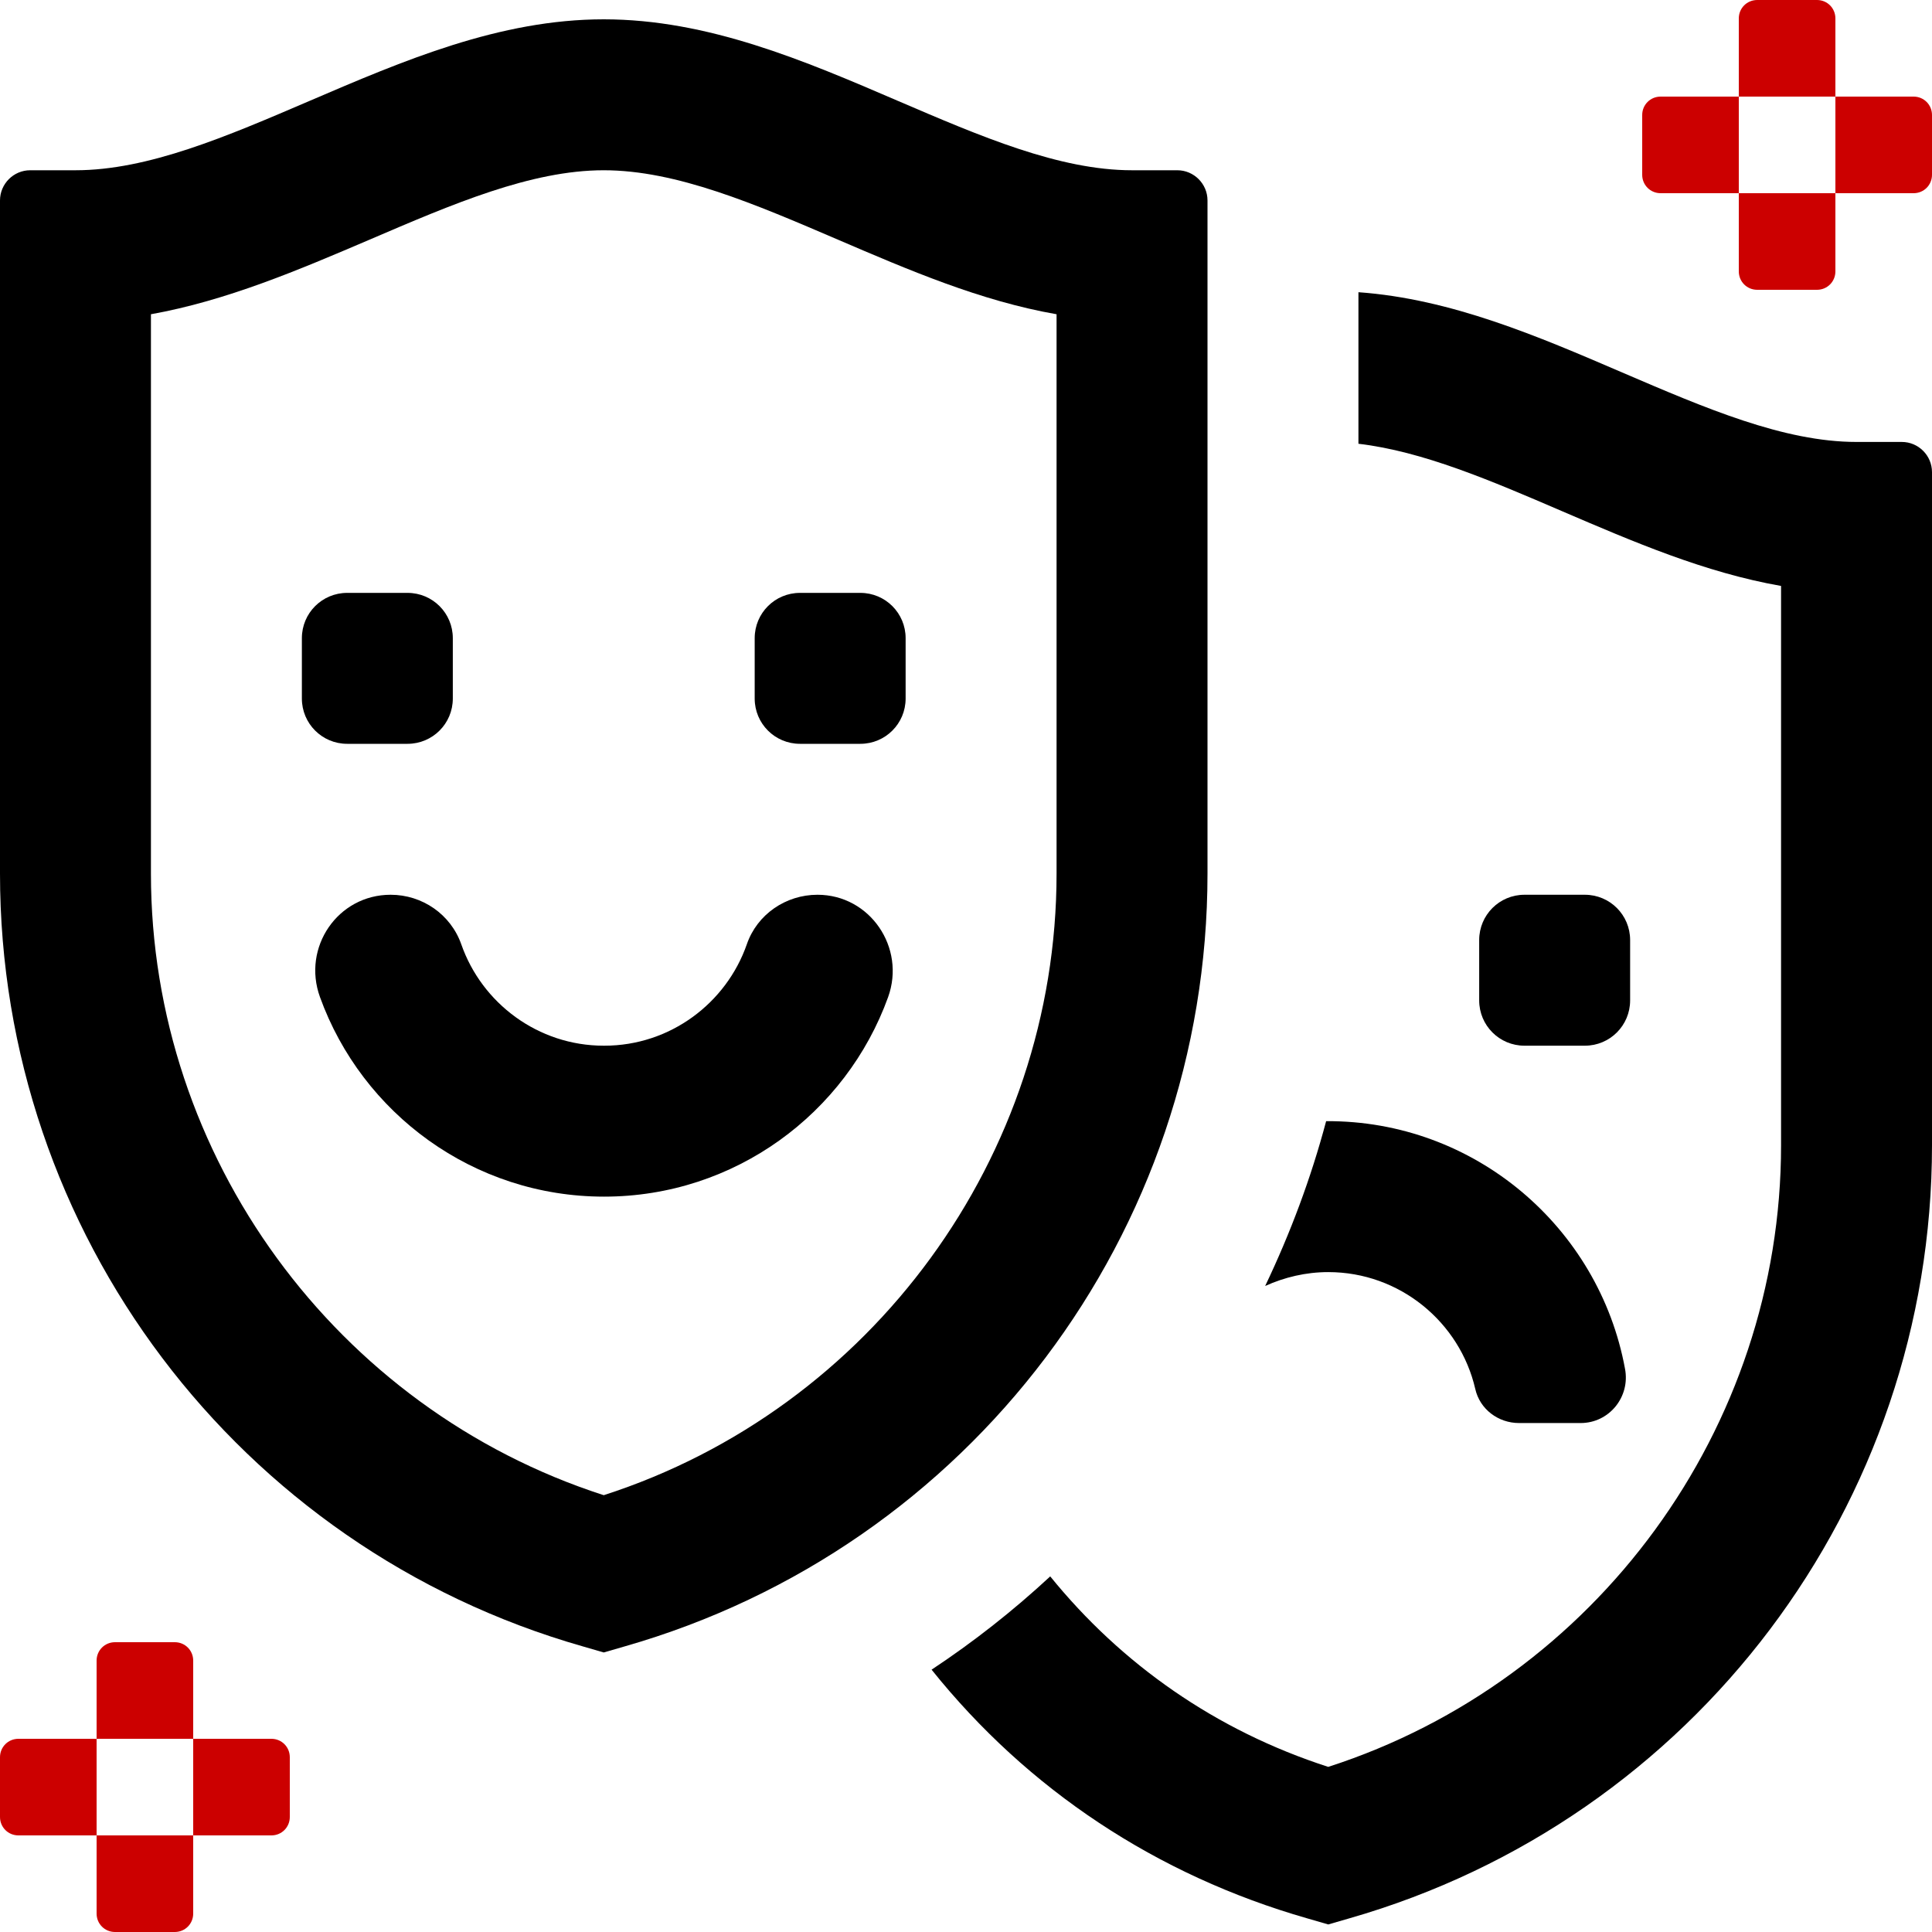
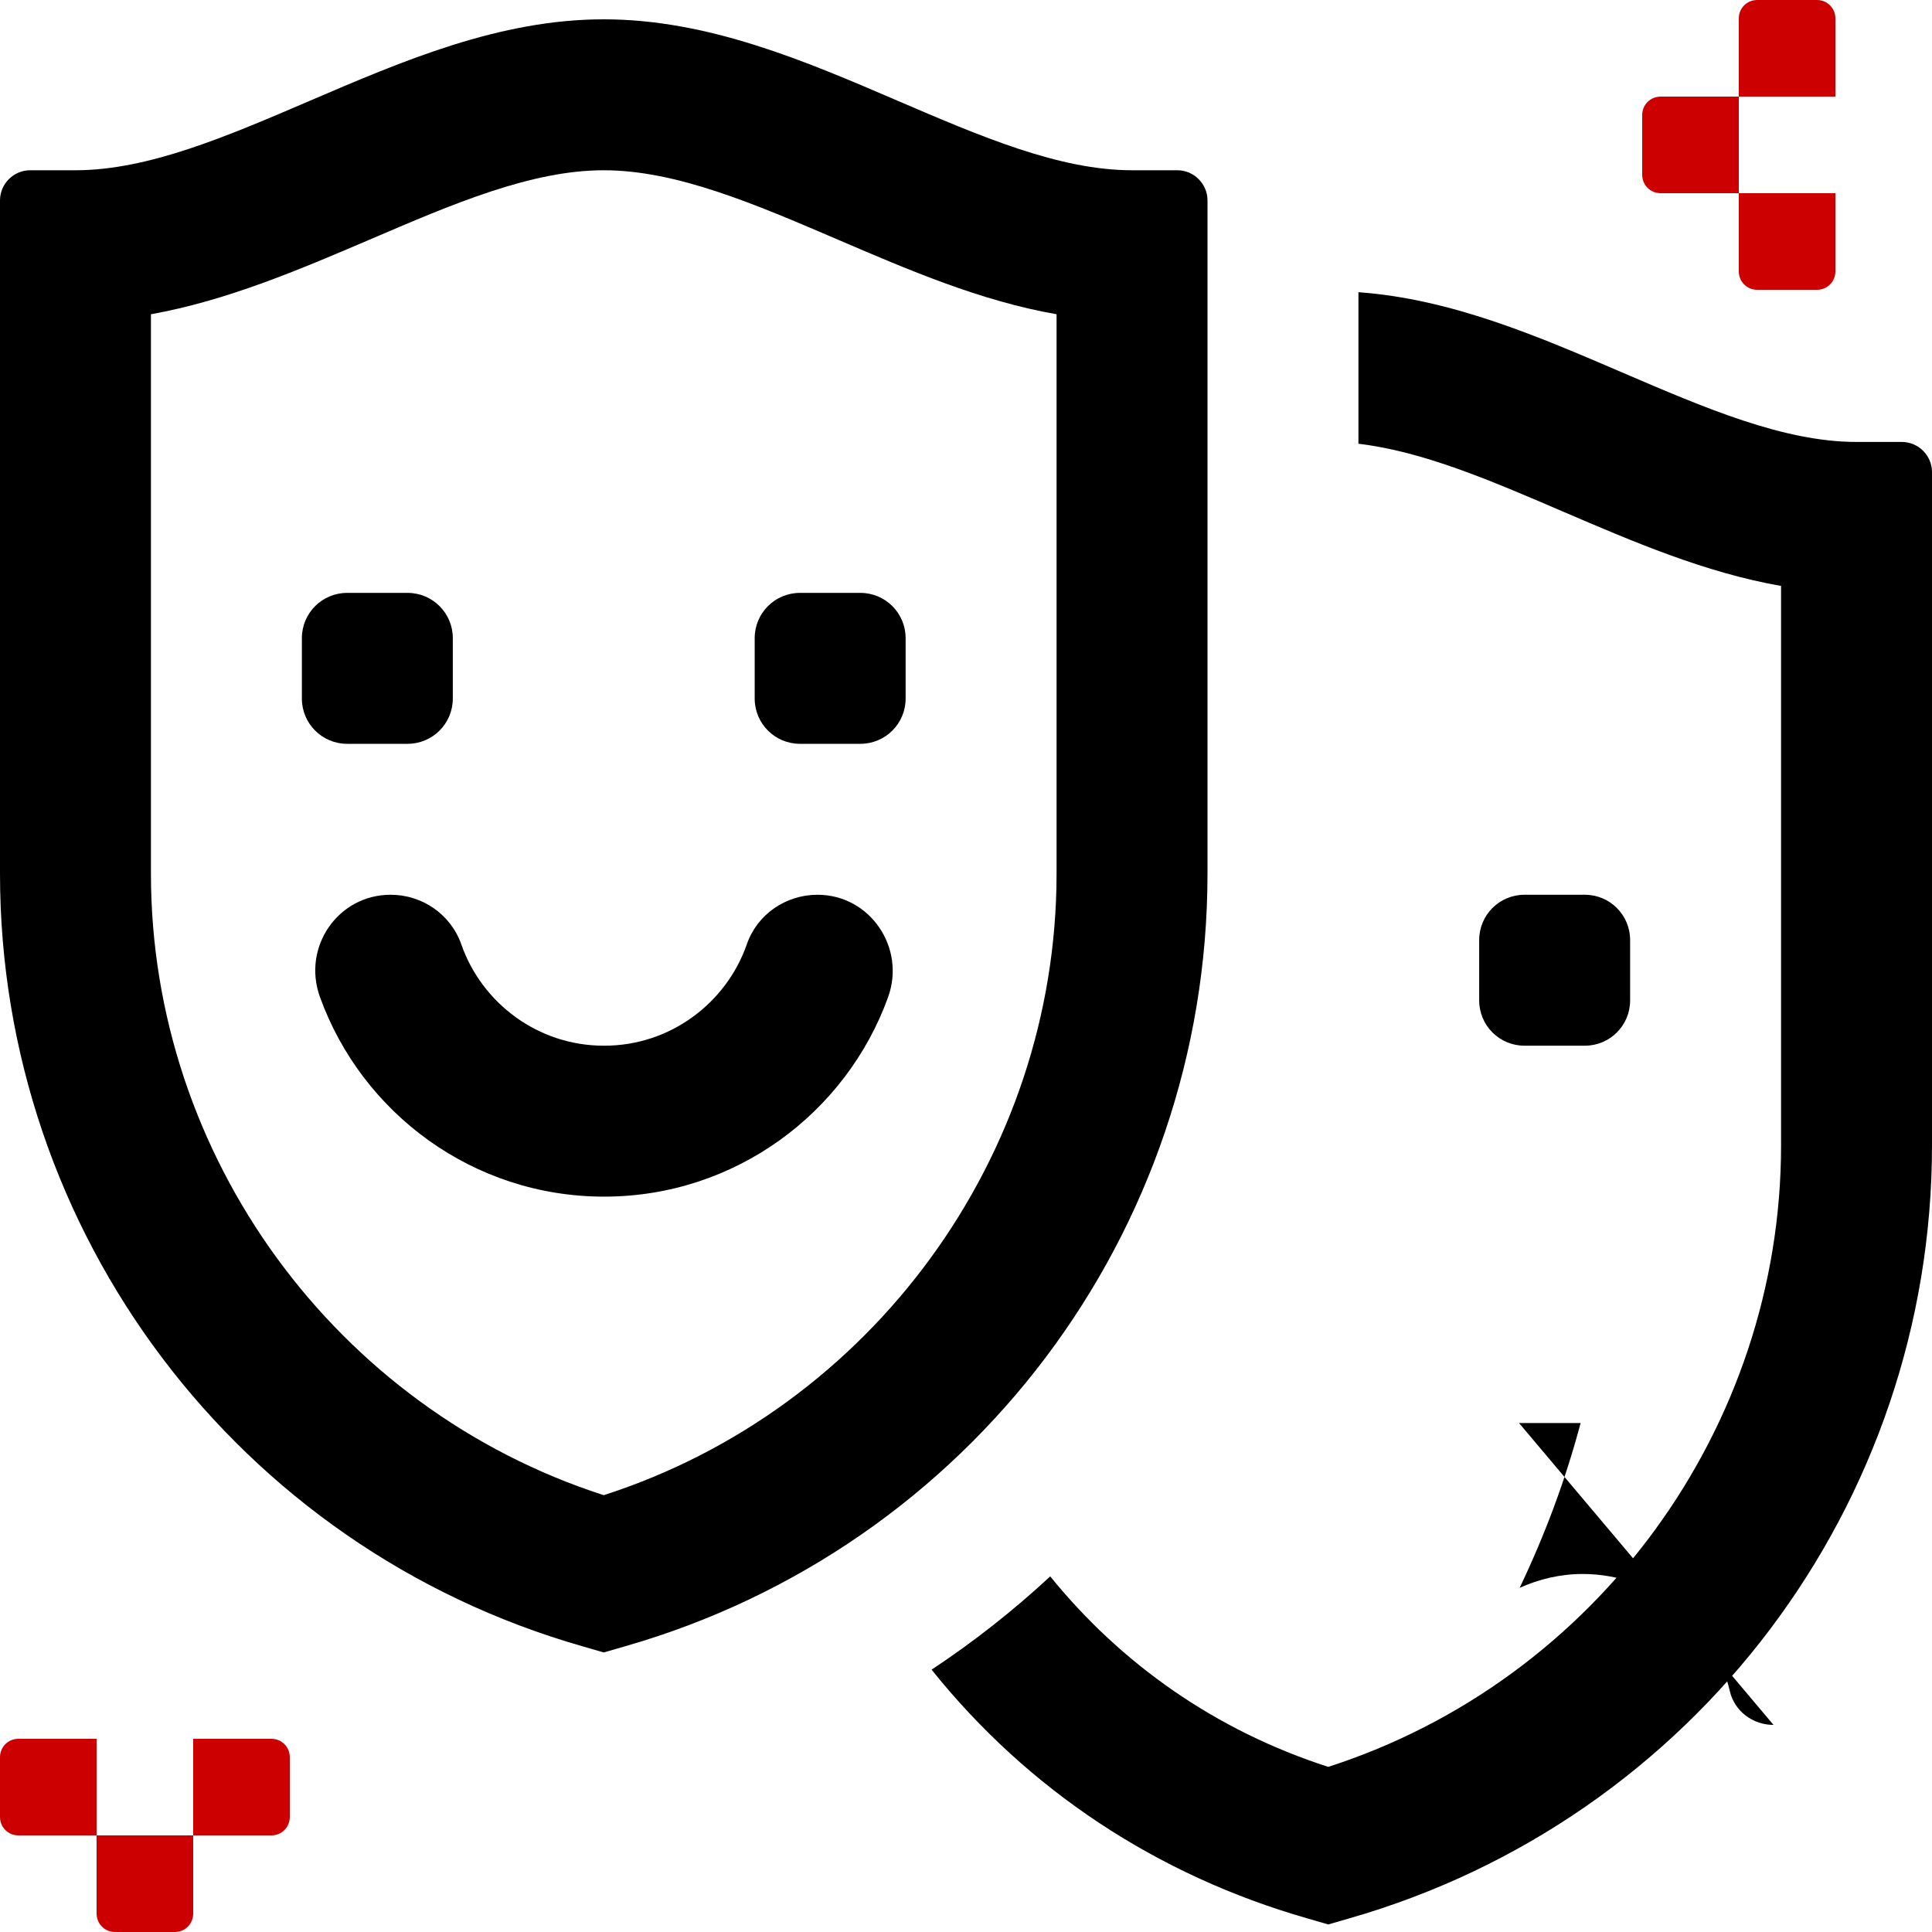
<svg xmlns="http://www.w3.org/2000/svg" id="Layer_1" data-name="Layer 1" width="64" height="64" viewBox="0 0 64 64">
  <defs>
    <style>      .cls-1 {        fill: #c00;      }    </style>
  </defs>
  <g>
    <path class="cls-1" d="M57.6,6.4h3.2v2.59c0,.34-.27.61-.61.61h-1.98c-.34,0-.61-.27-.61-.61v-2.59Z" />
-     <path class="cls-1" d="M60.8,3.2h2.59c.34,0,.61.27.61.61v1.98c0,.34-.27.61-.61.61h-2.59v-3.2Z" />
    <path class="cls-1" d="M55.01,3.2h2.59v3.2h-2.59c-.34,0-.61-.27-.61-.61v-1.98c0-.34.27-.61.61-.61Z" />
    <path class="cls-1" d="M58.21,0h1.98c.34,0,.61.27.61.61v2.59h-3.2V.61c0-.34.27-.61.61-.61Z" />
  </g>
  <g>
    <path d="M26.5,19.64h2c.83,0,1.5.67,1.5,1.5v2c0,.83-.67,1.5-1.5,1.5h-2c-.83,0-1.5-.67-1.5-1.5v-2c0-.83.67-1.5,1.5-1.5Z" />
    <path d="M11.5,19.64h2c.83,0,1.5.67,1.5,1.5v2c0,.83-.67,1.5-1.5,1.5h-2c-.83,0-1.5-.67-1.5-1.5v-2c0-.83.67-1.5,1.5-1.5Z" />
    <path d="M40,28.94V6.64c0-.55-.45-1-1-1h-1.5c-2.41,0-5.01-1.12-7.76-2.3-3.09-1.33-6.29-2.7-9.74-2.7s-6.64,1.37-9.74,2.7c-2.75,1.18-5.35,2.3-7.76,2.3h-1.5c-.55,0-1,.45-1,1v22.3c0,11.89,7.88,22.34,19.31,25.6l.69.2.69-.2c11.44-3.27,19.31-13.71,19.31-25.6h0ZM20,49.53c-8.87-2.86-15-11.22-15-20.59V10.41c2.51-.45,4.9-1.47,7.24-2.47,2.75-1.18,5.35-2.3,7.76-2.3s5.01,1.12,7.76,2.3c2.33,1,4.72,2.03,7.24,2.47v18.53c0,9.37-6.13,17.73-15,20.59Z" />
    <path d="M20,34.64c-2.18,0-4.04-1.41-4.72-3.36-.35-.99-1.29-1.64-2.34-1.64h0c-1.75,0-2.94,1.74-2.34,3.39,1.39,3.85,5.08,6.61,9.41,6.61s8.02-2.76,9.41-6.61c.59-1.64-.6-3.39-2.34-3.39h0c-1.05,0-2,.65-2.34,1.64-.68,1.95-2.54,3.36-4.72,3.36Z" />
    <path d="M50.5,29.64h2c.83,0,1.5.67,1.5,1.5v2c0,.83-.67,1.5-1.5,1.5h-2c-.83,0-1.5-.67-1.5-1.5v-2c0-.83.67-1.5,1.5-1.5Z" />
    <path d="M61.5,14.64c-2.41,0-5.01-1.12-7.76-2.3-2.79-1.2-5.67-2.44-8.74-2.66v5.02c2.13.25,4.39,1.22,6.76,2.24,2.33,1,4.72,2.03,7.24,2.47v18.53c0,9.37-6.13,17.73-15,20.59-3.72-1.2-6.85-3.4-9.21-6.31-1.23,1.14-2.54,2.17-3.93,3.09,3.19,3.98,7.46,6.81,12.45,8.24l.69.2.69-.2c11.43-3.27,19.31-13.72,19.31-25.61V15.64c0-.55-.45-1-1-1h-1.5Z" />
-     <path d="M50.32,47.14h2.04c.95,0,1.65-.87,1.47-1.8-.86-4.68-4.98-8.23-9.9-8.2h0c-.5,1.88-1.18,3.7-2.02,5.46.64-.29,1.35-.46,2.09-.46,2.37,0,4.36,1.66,4.87,3.87.15.67.76,1.13,1.45,1.13Z" />
+     <path d="M50.32,47.14h2.04h0c-.5,1.88-1.18,3.7-2.02,5.46.64-.29,1.35-.46,2.09-.46,2.37,0,4.36,1.66,4.87,3.87.15.67.76,1.13,1.45,1.13Z" />
  </g>
  <g>
    <path class="cls-1" d="M3.2,60.8h3.2v2.59c0,.34-.27.61-.61.61h-1.98c-.34,0-.61-.27-.61-.61v-2.59Z" />
    <path class="cls-1" d="M6.4,57.6h2.59c.34,0,.61.27.61.61v1.98c0,.34-.27.61-.61.61h-2.59v-3.2Z" />
    <path class="cls-1" d="M.61,57.6h2.59v3.2H.61c-.34,0-.61-.27-.61-.61v-1.98c0-.34.27-.61.61-.61Z" />
-     <path class="cls-1" d="M3.81,54.4h1.98c.34,0,.61.27.61.61v2.59h-3.2v-2.59c0-.34.27-.61.61-.61Z" />
  </g>
</svg>